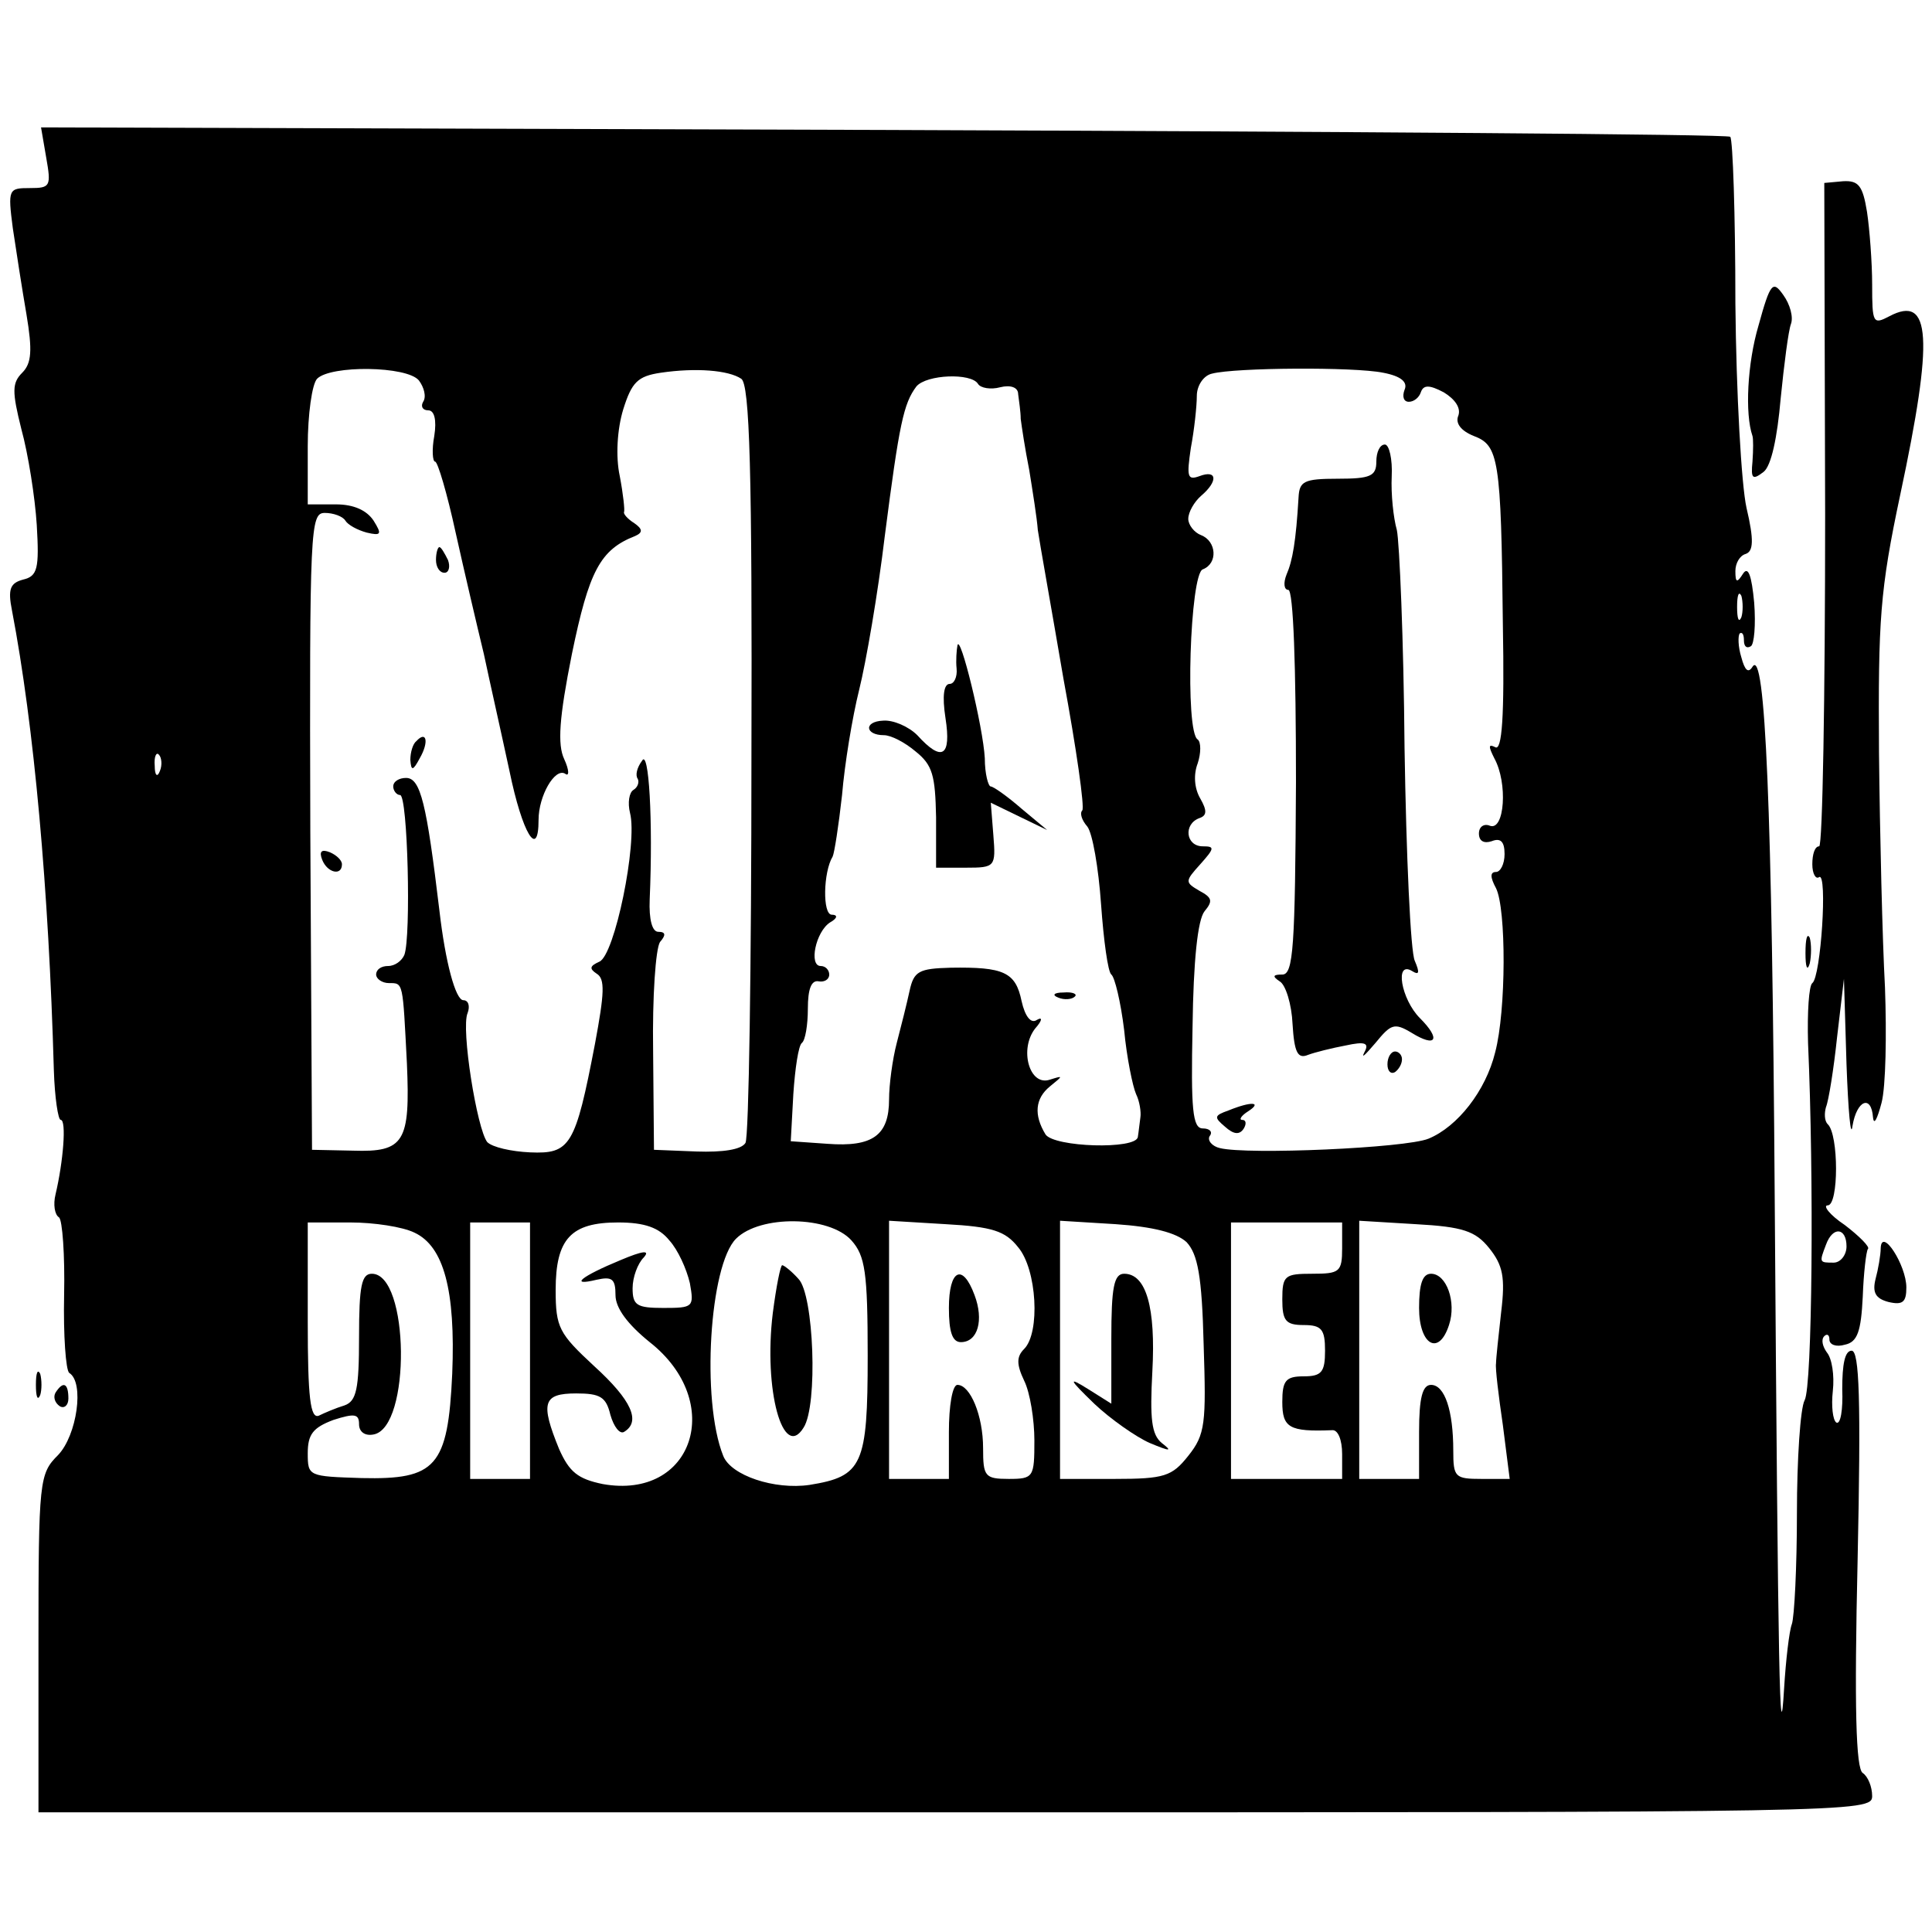
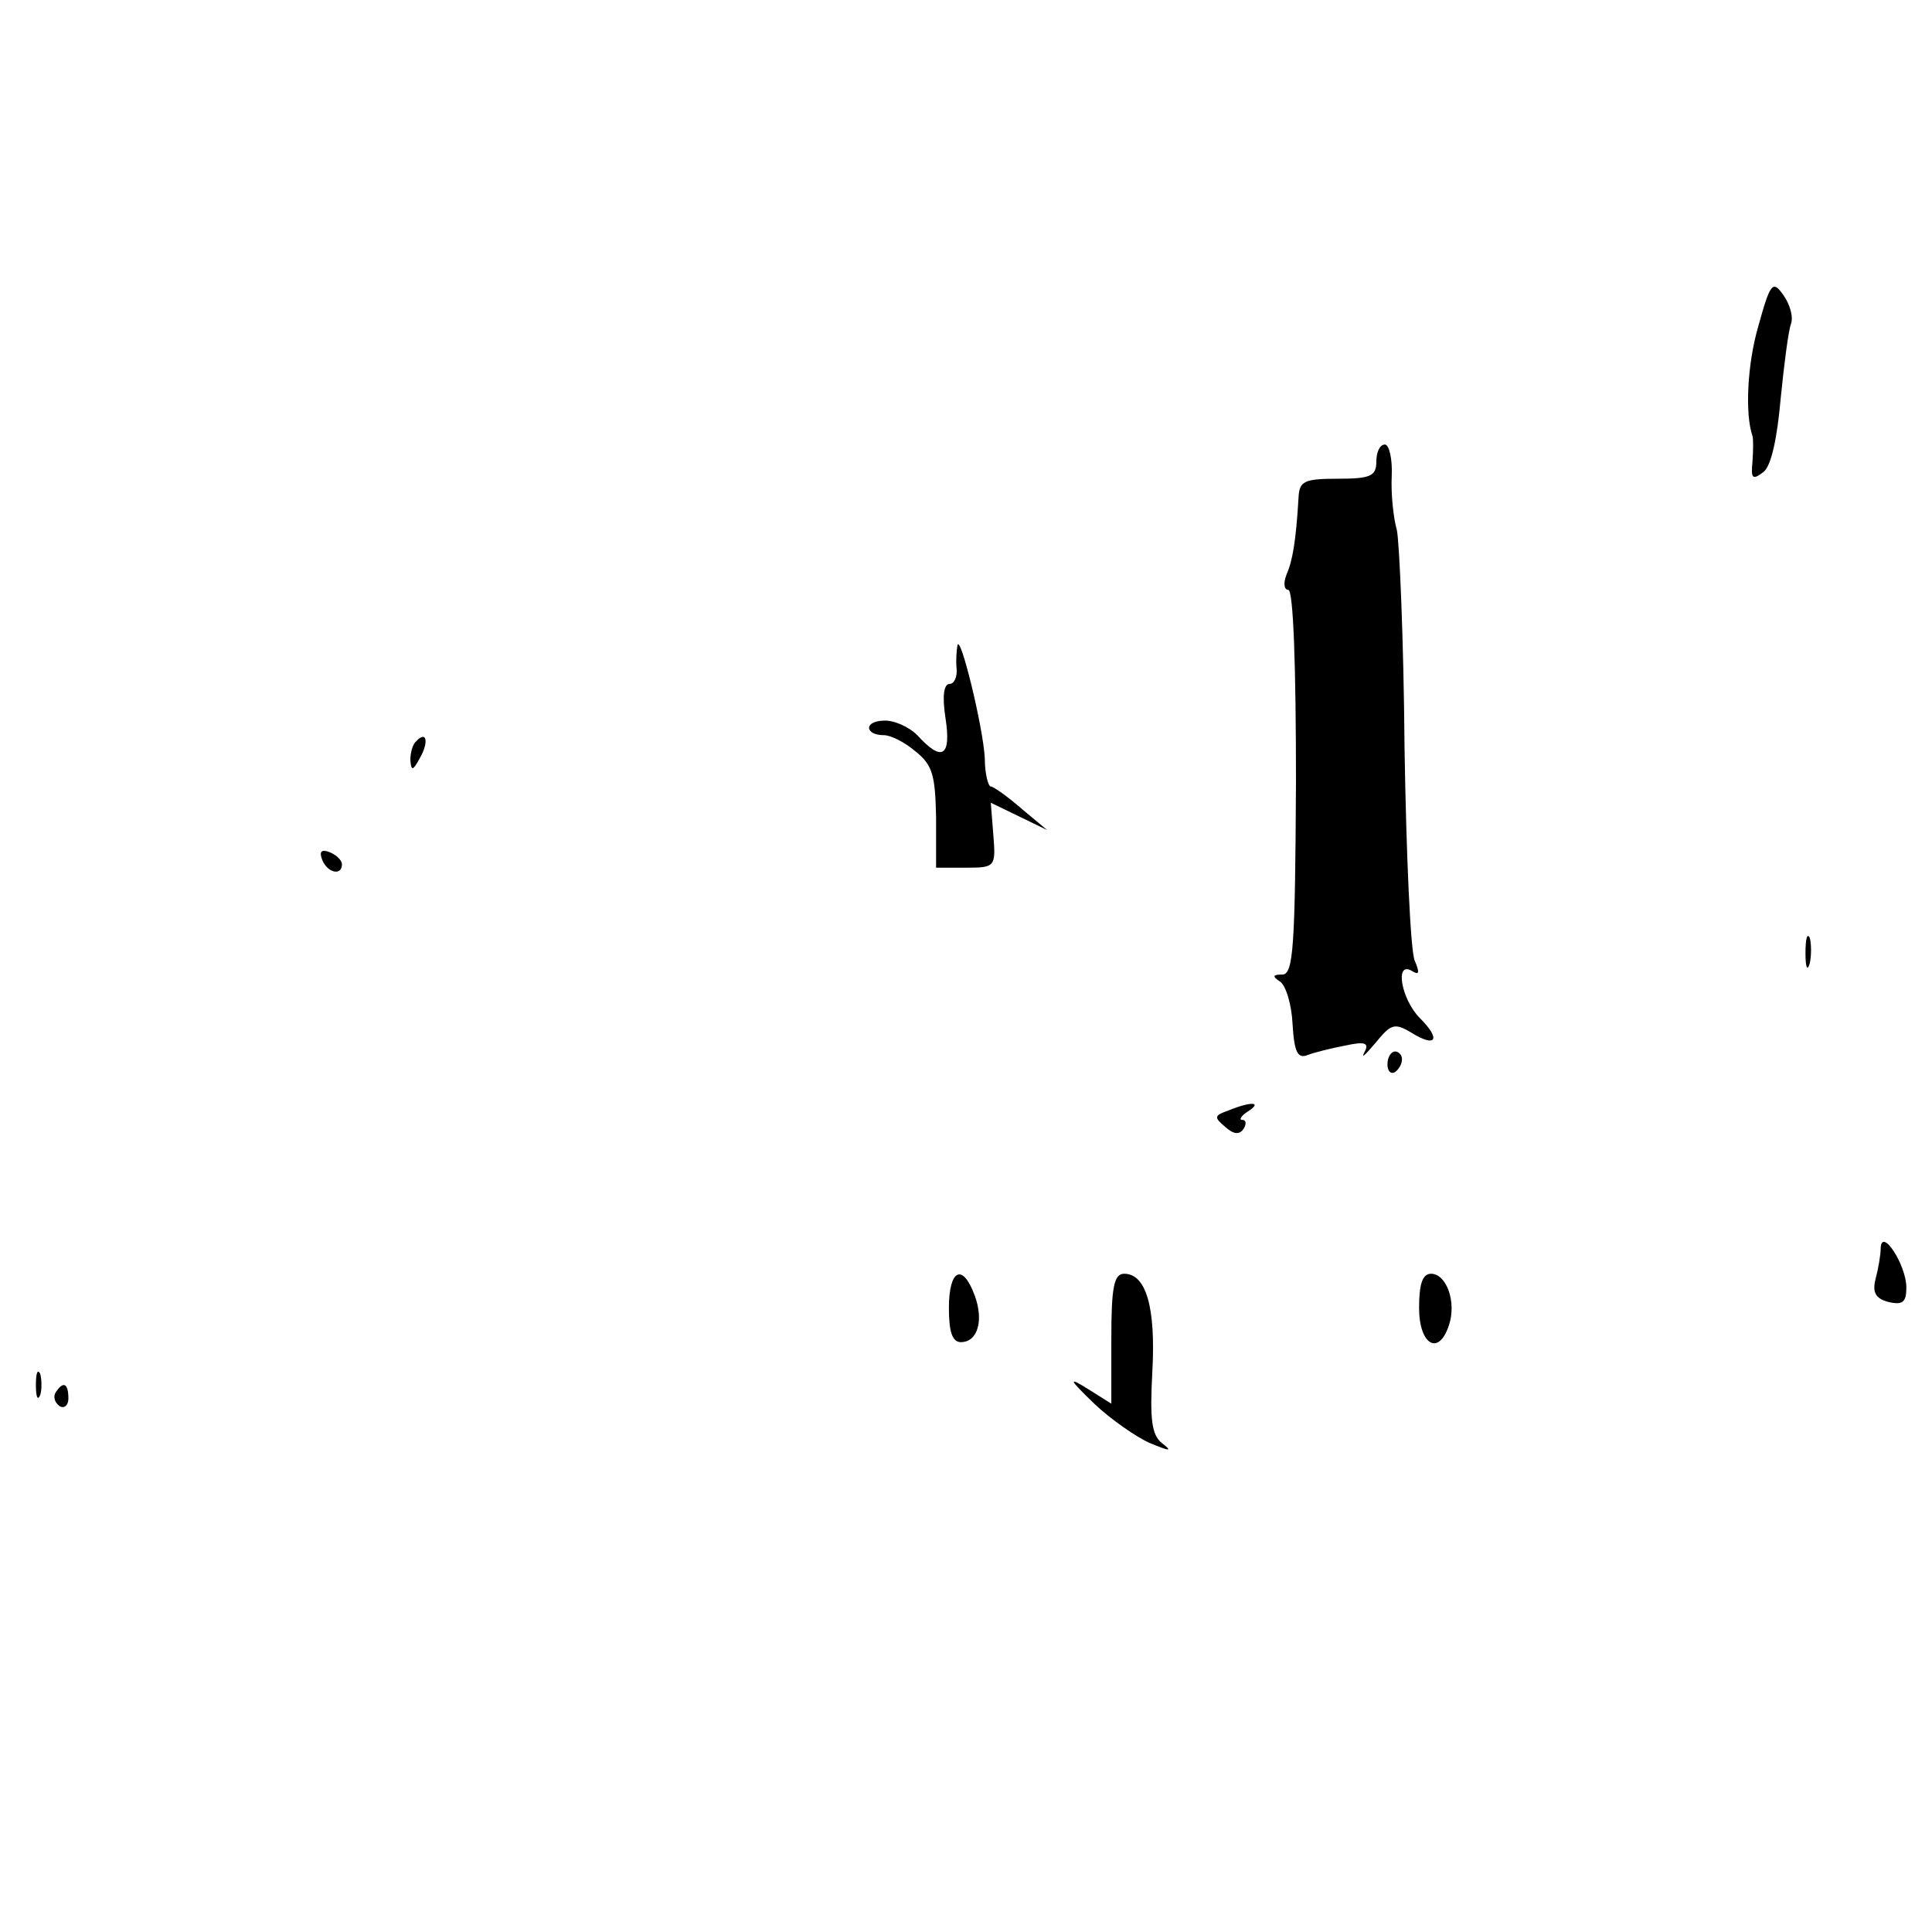
<svg xmlns="http://www.w3.org/2000/svg" version="1.0" width="226pt" height="226pt" viewBox="0 0 226 226" preserveAspectRatio="xMidYMid meet">
  <g transform="translate(0,226) scale(0.1,-0.1)" fill="#000000" stroke="none">
-     <path d="M54 2076 c6 -34 5 -36 -19 -36 -25 0 -26 -1 -20 -47 4 -27 11 -72 16 -101 7 -42 6 -57 -5 -68 -12 -12 -12 -22 -1 -66 8 -29 16 -80 18 -112 3 -51 1 -60 -16 -64 -15 -4 -18 -11 -13 -36 26 -136 43 -326 49 -538 1 -32 5 -58 8 -58 7 0 3 -49 -6 -87 -3 -12 -1 -24 4 -27 4 -3 7 -44 6 -91 -1 -47 2 -88 6 -91 18 -11 9 -73 -13 -96 -22 -22 -23 -29 -23 -220 l0 -198 1073 0 c1054 0 1072 0 1072 19 0 11 -5 23 -11 27 -8 5 -10 76 -6 250 4 187 2 244 -7 244 -8 0 -11 -16 -11 -45 1 -24 -2 -42 -7 -39 -4 3 -6 19 -4 37 2 18 -1 38 -7 45 -5 7 -7 15 -3 19 3 3 6 2 6 -4 0 -6 8 -9 18 -6 15 3 19 16 21 56 1 28 4 53 6 56 3 2 -10 15 -27 28 -18 12 -26 23 -20 23 13 0 13 83 0 95 -4 4 -4 13 -2 20 3 7 9 44 13 82 l8 68 3 -100 c2 -55 5 -88 7 -72 5 30 22 37 24 10 1 -10 5 -2 10 17 5 19 6 80 4 135 -3 55 -6 179 -7 275 -1 155 1 189 25 302 39 183 36 234 -13 208 -19 -10 -20 -8 -20 37 0 26 -3 65 -6 85 -5 31 -10 37 -28 36 l-22 -2 1 -388 c0 -213 -3 -388 -7 -388 -5 0 -8 -9 -8 -21 0 -11 4 -18 8 -15 10 6 2 -117 -8 -124 -4 -3 -6 -34 -5 -70 7 -158 5 -402 -4 -418 -5 -9 -9 -69 -9 -132 0 -63 -3 -122 -6 -130 -3 -8 -7 -42 -9 -75 -5 -85 -7 7 -11 575 -3 453 -11 644 -26 620 -5 -8 -9 -4 -13 11 -4 13 -4 25 -2 28 3 2 5 -1 5 -8 0 -7 3 -10 8 -7 4 2 6 25 4 51 -3 32 -7 43 -13 34 -7 -11 -9 -11 -9 3 0 9 5 18 12 20 9 3 10 16 1 54 -6 27 -12 134 -13 239 0 104 -3 192 -6 195 -3 3 -449 6 -991 8 l-985 3 6 -35z m436 -261 c6 -8 9 -19 5 -25 -3 -5 -1 -10 6 -10 7 0 10 -11 7 -30 -3 -16 -2 -30 1 -30 3 0 14 -37 24 -83 10 -45 25 -109 33 -142 7 -33 21 -95 30 -137 15 -73 34 -104 34 -57 0 28 19 61 31 54 5 -4 5 4 -1 17 -8 17 -6 48 9 123 20 97 33 122 74 138 9 4 9 8 -1 15 -8 5 -13 11 -12 13 1 2 -1 21 -5 42 -5 23 -3 55 4 78 10 32 17 39 44 43 41 6 79 3 94 -7 10 -6 13 -108 12 -445 0 -241 -3 -443 -7 -449 -5 -8 -27 -11 -57 -10 l-50 2 -1 115 c-1 65 3 120 8 128 7 8 7 12 -2 12 -7 0 -11 14 -10 38 4 92 -1 177 -9 162 -6 -8 -8 -17 -5 -21 2 -4 0 -10 -5 -13 -5 -3 -7 -15 -4 -27 9 -35 -18 -167 -36 -174 -11 -5 -12 -8 -3 -14 10 -6 9 -23 -2 -82 -23 -120 -29 -129 -76 -127 -22 1 -44 6 -50 12 -12 15 -31 133 -23 151 3 8 1 15 -5 15 -9 0 -21 44 -28 105 -15 125 -22 155 -39 155 -8 0 -15 -4 -15 -10 0 -5 4 -10 8 -10 9 0 13 -166 5 -187 -3 -7 -11 -13 -19 -13 -8 0 -14 -4 -14 -10 0 -5 7 -10 15 -10 17 0 16 2 21 -94 4 -92 -3 -104 -63 -102 l-48 1 -2 373 c-1 356 0 372 17 372 10 0 21 -4 24 -9 3 -5 14 -11 25 -14 17 -4 18 -2 8 14 -8 12 -23 19 -44 19 l-33 0 0 68 c0 37 5 73 11 79 16 16 105 15 119 -2z m1128 9 c21 -4 29 -11 25 -20 -3 -8 -1 -14 5 -14 6 0 12 5 14 11 3 9 10 9 27 0 13 -8 20 -18 17 -27 -4 -9 3 -18 18 -24 29 -11 32 -26 34 -220 2 -109 -1 -149 -9 -144 -8 4 -8 1 -1 -13 16 -29 12 -85 -5 -79 -7 3 -13 -1 -13 -9 0 -9 6 -12 15 -9 10 4 15 0 15 -15 0 -12 -5 -21 -10 -21 -7 0 -7 -6 0 -19 12 -24 12 -143 -1 -192 -11 -45 -44 -87 -78 -101 -27 -11 -212 -19 -244 -11 -9 2 -15 9 -12 14 4 5 0 9 -8 9 -12 0 -14 22 -12 119 1 77 6 125 14 135 10 12 9 16 -6 24 -17 10 -17 11 1 31 17 19 17 21 3 21 -20 0 -23 26 -4 33 9 3 9 9 1 23 -7 12 -8 28 -3 41 4 12 4 25 0 28 -15 9 -9 194 6 199 18 7 16 33 -2 40 -8 3 -15 12 -15 19 0 8 7 20 15 27 20 17 19 31 -2 23 -14 -5 -15 -1 -10 33 4 21 7 49 7 61 0 12 8 24 18 26 27 7 166 8 200 1z m-474 -13 c3 -5 15 -7 26 -4 12 3 21 0 21 -8 1 -8 3 -21 3 -29 1 -8 5 -35 10 -60 4 -25 9 -56 10 -70 2 -14 16 -92 30 -174 15 -81 25 -151 22 -154 -3 -3 -1 -11 6 -19 6 -8 13 -48 16 -91 3 -42 8 -79 12 -82 4 -3 11 -32 15 -65 3 -32 10 -66 14 -75 4 -8 6 -21 5 -27 -1 -7 -2 -17 -3 -23 -2 -15 -98 -12 -108 3 -14 23 -12 42 5 56 16 13 16 13 0 8 -24 -8 -36 36 -17 60 8 9 9 14 2 10 -7 -5 -14 4 -18 22 -7 34 -21 40 -83 39 -37 -1 -43 -4 -48 -27 -3 -14 -10 -42 -15 -61 -5 -19 -9 -49 -9 -66 0 -42 -19 -56 -72 -52 l-43 3 3 55 c2 30 6 57 10 60 4 3 7 21 7 40 0 23 4 34 13 32 6 -1 12 2 12 8 0 5 -4 10 -10 10 -14 0 -6 40 11 51 9 5 9 9 2 9 -11 0 -10 50 1 68 2 4 7 36 11 72 3 36 12 91 20 123 8 32 22 113 30 180 17 132 22 155 37 175 12 14 64 16 72 3z m893 -273 c-3 -7 -5 -2 -5 12 0 14 2 19 5 13 2 -7 2 -19 0 -25z m-1850 -180 c-3 -8 -6 -5 -6 6 -1 11 2 17 5 13 3 -3 4 -12 1 -19z m298 -540 c34 -16 48 -67 44 -165 -5 -109 -19 -124 -106 -122 -62 2 -63 2 -63 29 0 22 6 30 30 39 25 8 30 7 30 -5 0 -9 7 -14 17 -12 44 8 42 188 -2 188 -12 0 -15 -14 -15 -74 0 -61 -3 -75 -17 -80 -10 -3 -24 -9 -30 -12 -10 -4 -13 21 -13 110 l0 116 50 0 c27 0 61 -5 75 -12z m135 -138 l0 -150 -35 0 -35 0 0 150 0 150 35 0 35 0 0 -150z m163 129 c10 -11 20 -33 24 -50 5 -28 4 -29 -31 -29 -31 0 -36 3 -36 23 0 13 6 29 13 36 8 9 -1 8 -27 -3 -46 -19 -61 -31 -28 -23 18 4 22 1 22 -18 0 -15 14 -34 40 -55 89 -70 51 -185 -55 -166 -29 6 -39 14 -51 41 -22 54 -19 65 20 65 28 0 35 -4 40 -25 4 -14 11 -23 16 -20 20 12 9 37 -35 77 -41 38 -45 45 -45 89 0 60 18 79 73 79 31 0 48 -6 60 -21z m213 0 c16 -18 19 -37 19 -135 0 -128 -6 -141 -68 -151 -41 -6 -92 11 -101 34 -26 65 -16 223 15 254 28 28 109 27 135 -2z m195 -8 c22 -26 26 -100 7 -119 -9 -9 -9 -18 0 -37 7 -14 12 -46 12 -70 0 -43 -1 -45 -30 -45 -28 0 -30 3 -30 36 0 38 -15 74 -30 74 -6 0 -10 -25 -10 -55 l0 -55 -35 0 -35 0 0 151 0 151 66 -4 c55 -3 70 -8 85 -27z m197 6 c13 -14 18 -39 20 -120 3 -92 2 -105 -18 -130 -19 -24 -28 -27 -86 -27 l-64 0 0 151 0 151 65 -4 c44 -3 71 -10 83 -21z m182 -7 c0 -28 -3 -30 -35 -30 -32 0 -35 -2 -35 -30 0 -25 4 -30 25 -30 21 0 25 -5 25 -30 0 -25 -4 -30 -25 -30 -21 0 -25 -5 -25 -30 0 -30 8 -35 58 -33 7 1 12 -11 12 -28 l0 -29 -65 0 -65 0 0 150 0 150 65 0 65 0 0 -30z m172 0 c16 -20 19 -34 14 -75 -3 -27 -6 -54 -6 -60 -1 -5 3 -38 8 -72 l8 -63 -33 0 c-31 0 -33 2 -33 33 0 47 -10 77 -26 77 -10 0 -14 -15 -14 -55 l0 -55 -35 0 -35 0 0 151 0 151 66 -4 c55 -3 70 -8 86 -28z m418 2 c0 -10 -7 -19 -15 -19 -17 0 -17 0 -9 21 8 22 24 20 24 -2z" />
-     <path d="M510 1605 c0 -8 4 -15 10 -15 5 0 7 7 4 15 -4 8 -8 15 -10 15 -2 0 -4 -7 -4 -15z" />
    <path d="M487 1393 c-4 -3 -7 -13 -7 -22 1 -13 3 -13 11 2 11 19 8 33 -4 20z" />
    <path d="M377 1254 c6 -15 23 -19 23 -5 0 5 -7 11 -14 14 -10 4 -13 1 -9 -9z" />
    <path d="M1610 1720 c0 -17 -7 -20 -45 -20 -40 0 -45 -3 -46 -22 -3 -51 -7 -74 -14 -90 -4 -10 -3 -18 2 -18 6 0 9 -90 9 -225 -1 -193 -3 -225 -16 -225 -11 0 -12 -2 -3 -8 7 -4 14 -27 15 -50 2 -33 6 -41 18 -36 8 3 28 8 44 11 23 5 28 3 22 -8 -4 -8 1 -3 13 11 18 22 22 24 42 12 29 -18 35 -8 10 17 -22 22 -30 68 -9 55 8 -5 9 -2 3 12 -5 10 -10 123 -12 249 -1 127 -6 241 -9 255 -4 14 -7 42 -6 63 1 20 -3 37 -8 37 -6 0 -10 -9 -10 -20z" />
    <path d="M1623 1015 c0 -8 4 -12 9 -9 4 3 8 9 8 15 0 5 -4 9 -8 9 -5 0 -9 -7 -9 -15z" />
    <path d="M1437 961 c-17 -6 -17 -8 -4 -19 10 -9 17 -10 22 -2 3 5 3 10 -2 10 -4 0 -1 5 7 10 17 11 4 12 -23 1z" />
    <path d="M1120 1505 c-1 -5 -2 -18 -1 -27 1 -10 -3 -18 -8 -18 -7 0 -9 -14 -5 -40 7 -45 -4 -52 -33 -20 -10 10 -28 18 -40 17 -23 -1 -21 -17 1 -17 8 0 24 -8 37 -19 20 -16 23 -28 24 -77 l0 -59 35 0 c34 0 35 1 32 38 l-3 38 33 -16 33 -16 -30 25 c-16 14 -33 26 -36 26 -3 0 -7 15 -7 33 -2 37 -29 147 -32 132z" />
-     <path d="M1238 1093 c7 -3 16 -2 19 1 4 3 -2 6 -13 5 -11 0 -14 -3 -6 -6z" />
-     <path d="M904 724 c-11 -90 12 -173 36 -134 17 26 12 156 -6 174 -8 9 -17 16 -19 16 -2 0 -7 -25 -11 -56z" />
    <path d="M1110 730 c0 -28 4 -40 14 -40 20 0 27 26 16 55 -14 38 -30 30 -30 -15z" />
    <path d="M1300 694 l0 -76 -27 17 c-24 15 -23 12 7 -17 19 -18 49 -39 65 -46 24 -10 27 -10 14 0 -12 10 -14 28 -11 84 4 74 -7 114 -33 114 -12 0 -15 -16 -15 -76z" />
    <path d="M1660 730 c0 -43 23 -57 35 -20 9 27 -3 60 -21 60 -10 0 -14 -12 -14 -40z" />
    <path d="M2057 1879 c-13 -44 -16 -103 -7 -129 1 -3 1 -16 0 -30 -2 -20 0 -22 13 -12 9 7 16 40 20 86 4 40 9 79 12 87 3 8 -1 23 -9 34 -12 17 -15 15 -29 -36z" />
    <path d="M2112 1145 c0 -16 2 -22 5 -12 2 9 2 23 0 30 -3 6 -5 -1 -5 -18z" />
    <path d="M2200 800 c0 -8 -3 -25 -6 -36 -4 -16 0 -23 15 -27 17 -4 21 0 21 17 0 26 -29 71 -30 46z" />
    <path d="M42 640 c0 -14 2 -19 5 -12 2 6 2 18 0 25 -3 6 -5 1 -5 -13z" />
    <path d="M65 631 c-3 -5 -1 -12 5 -16 5 -3 10 1 10 9 0 18 -6 21 -15 7z" />
  </g>
</svg>